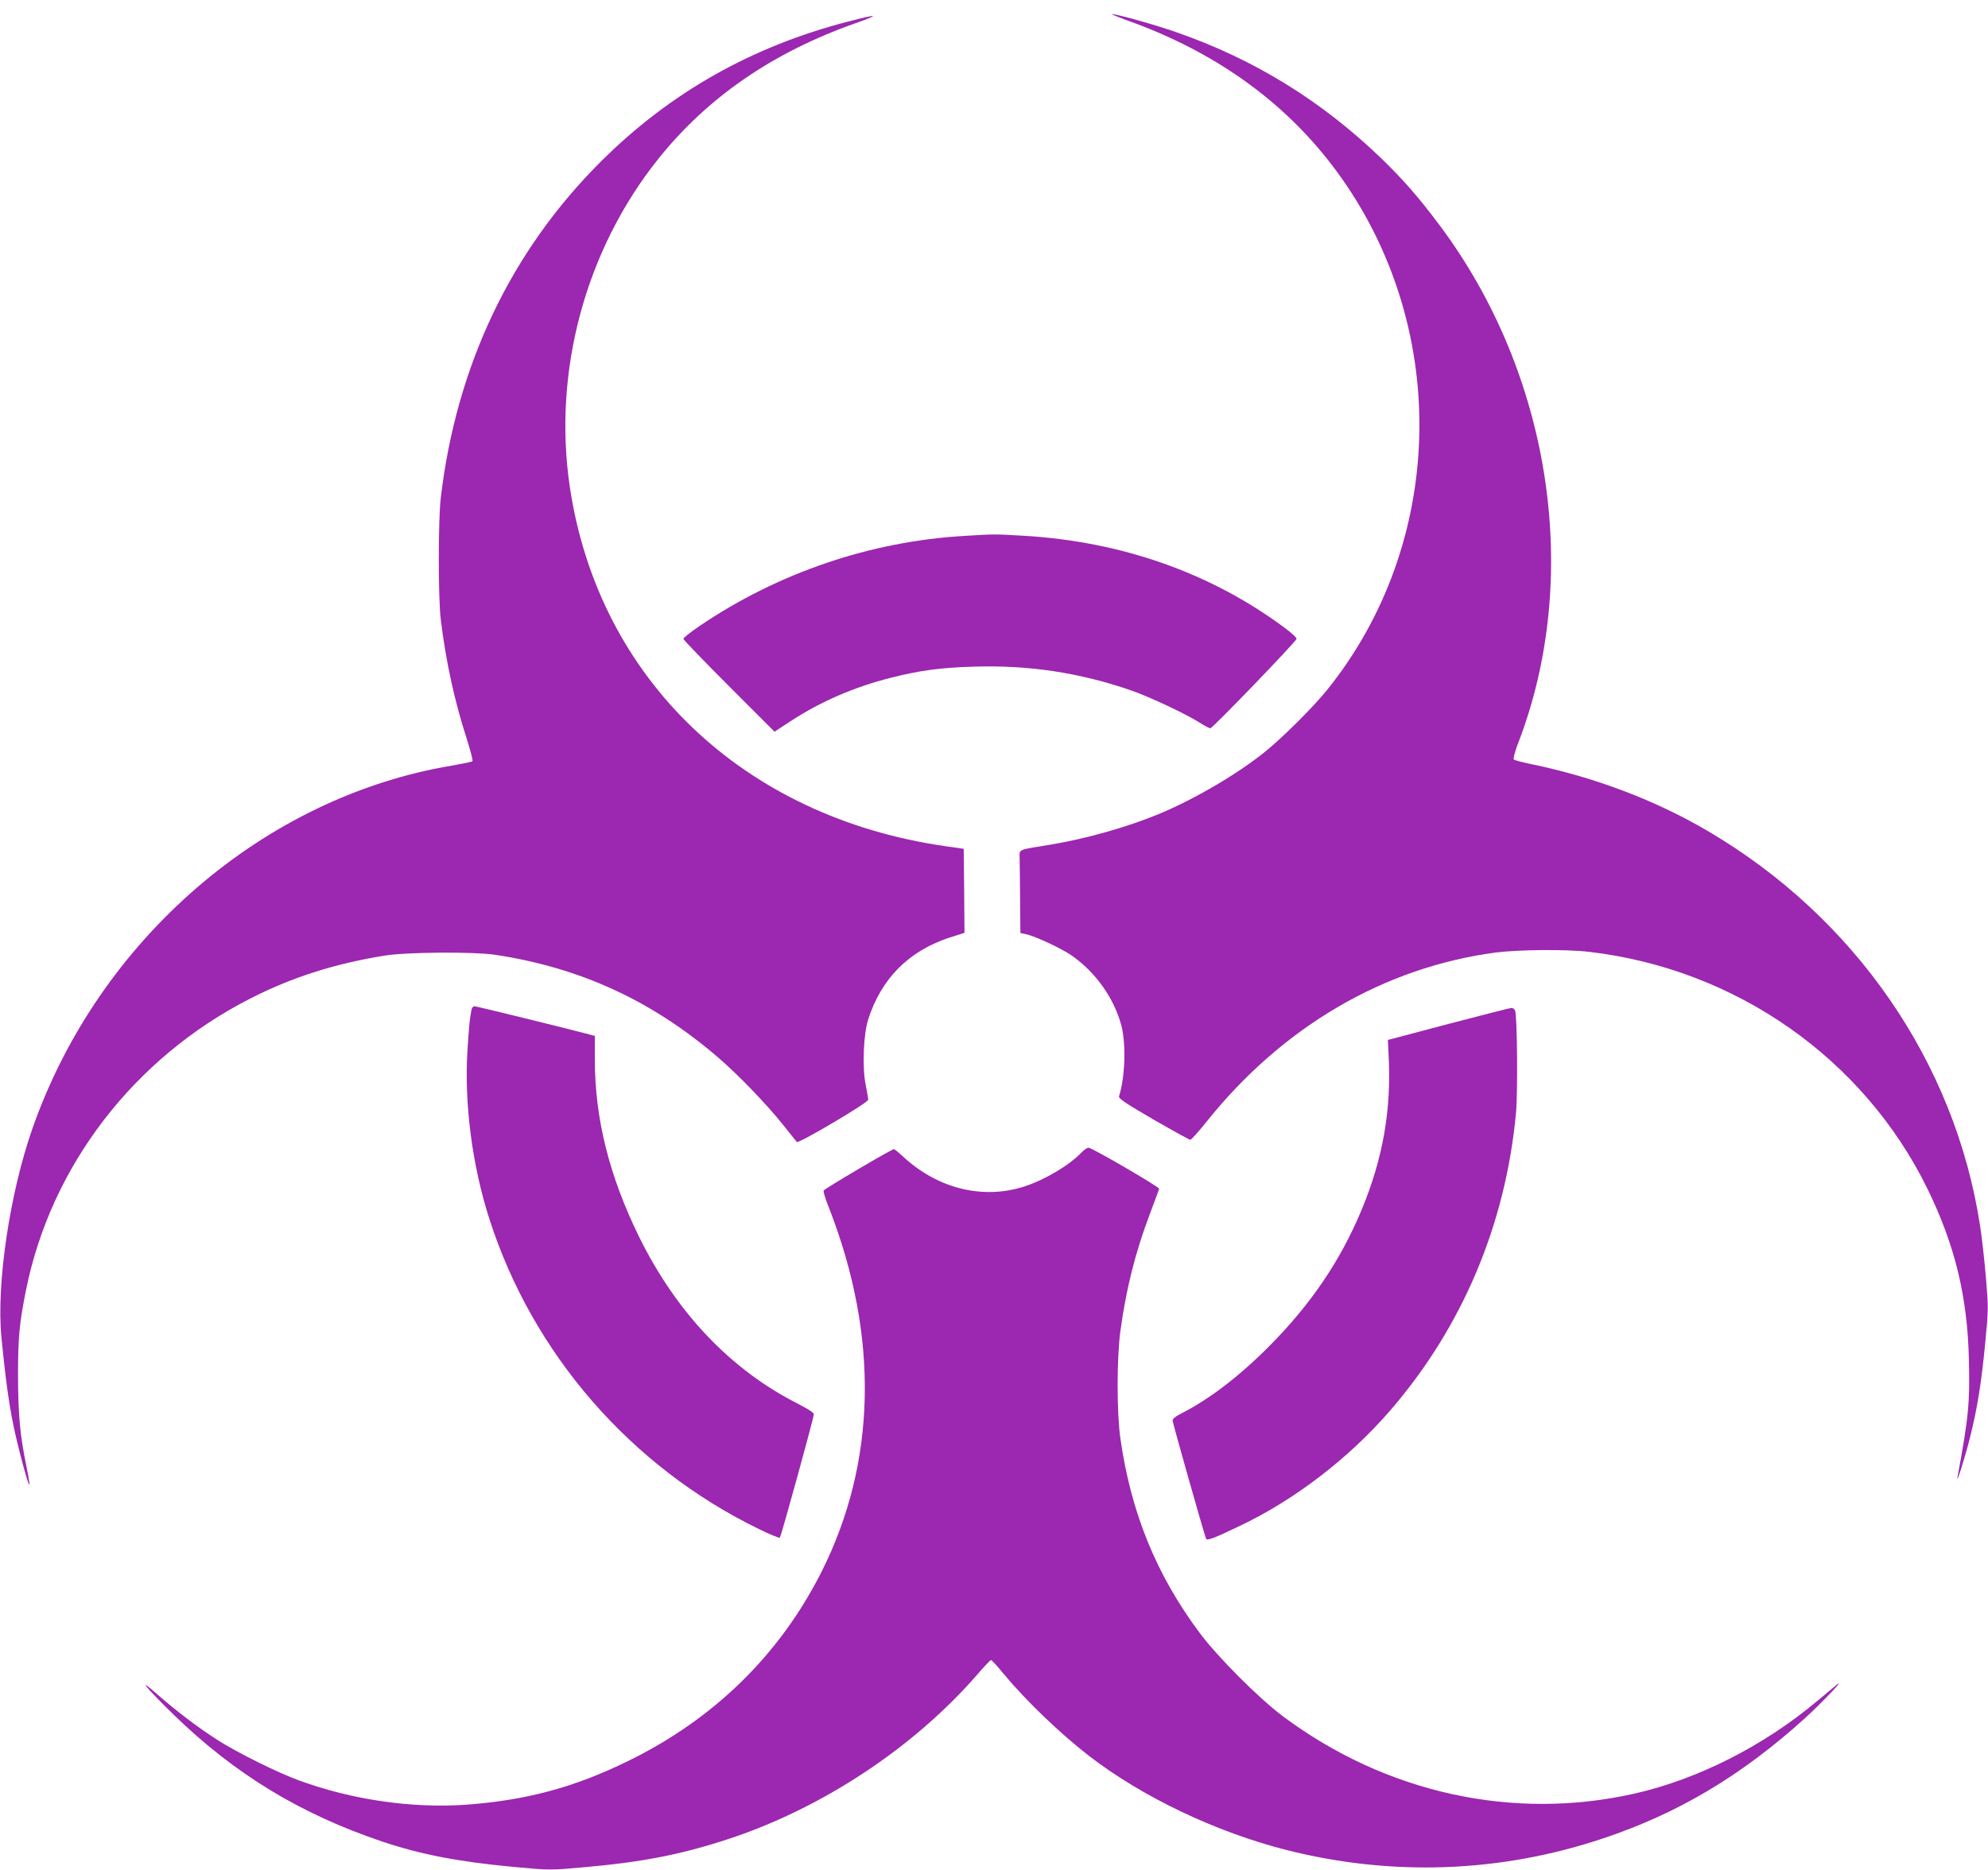
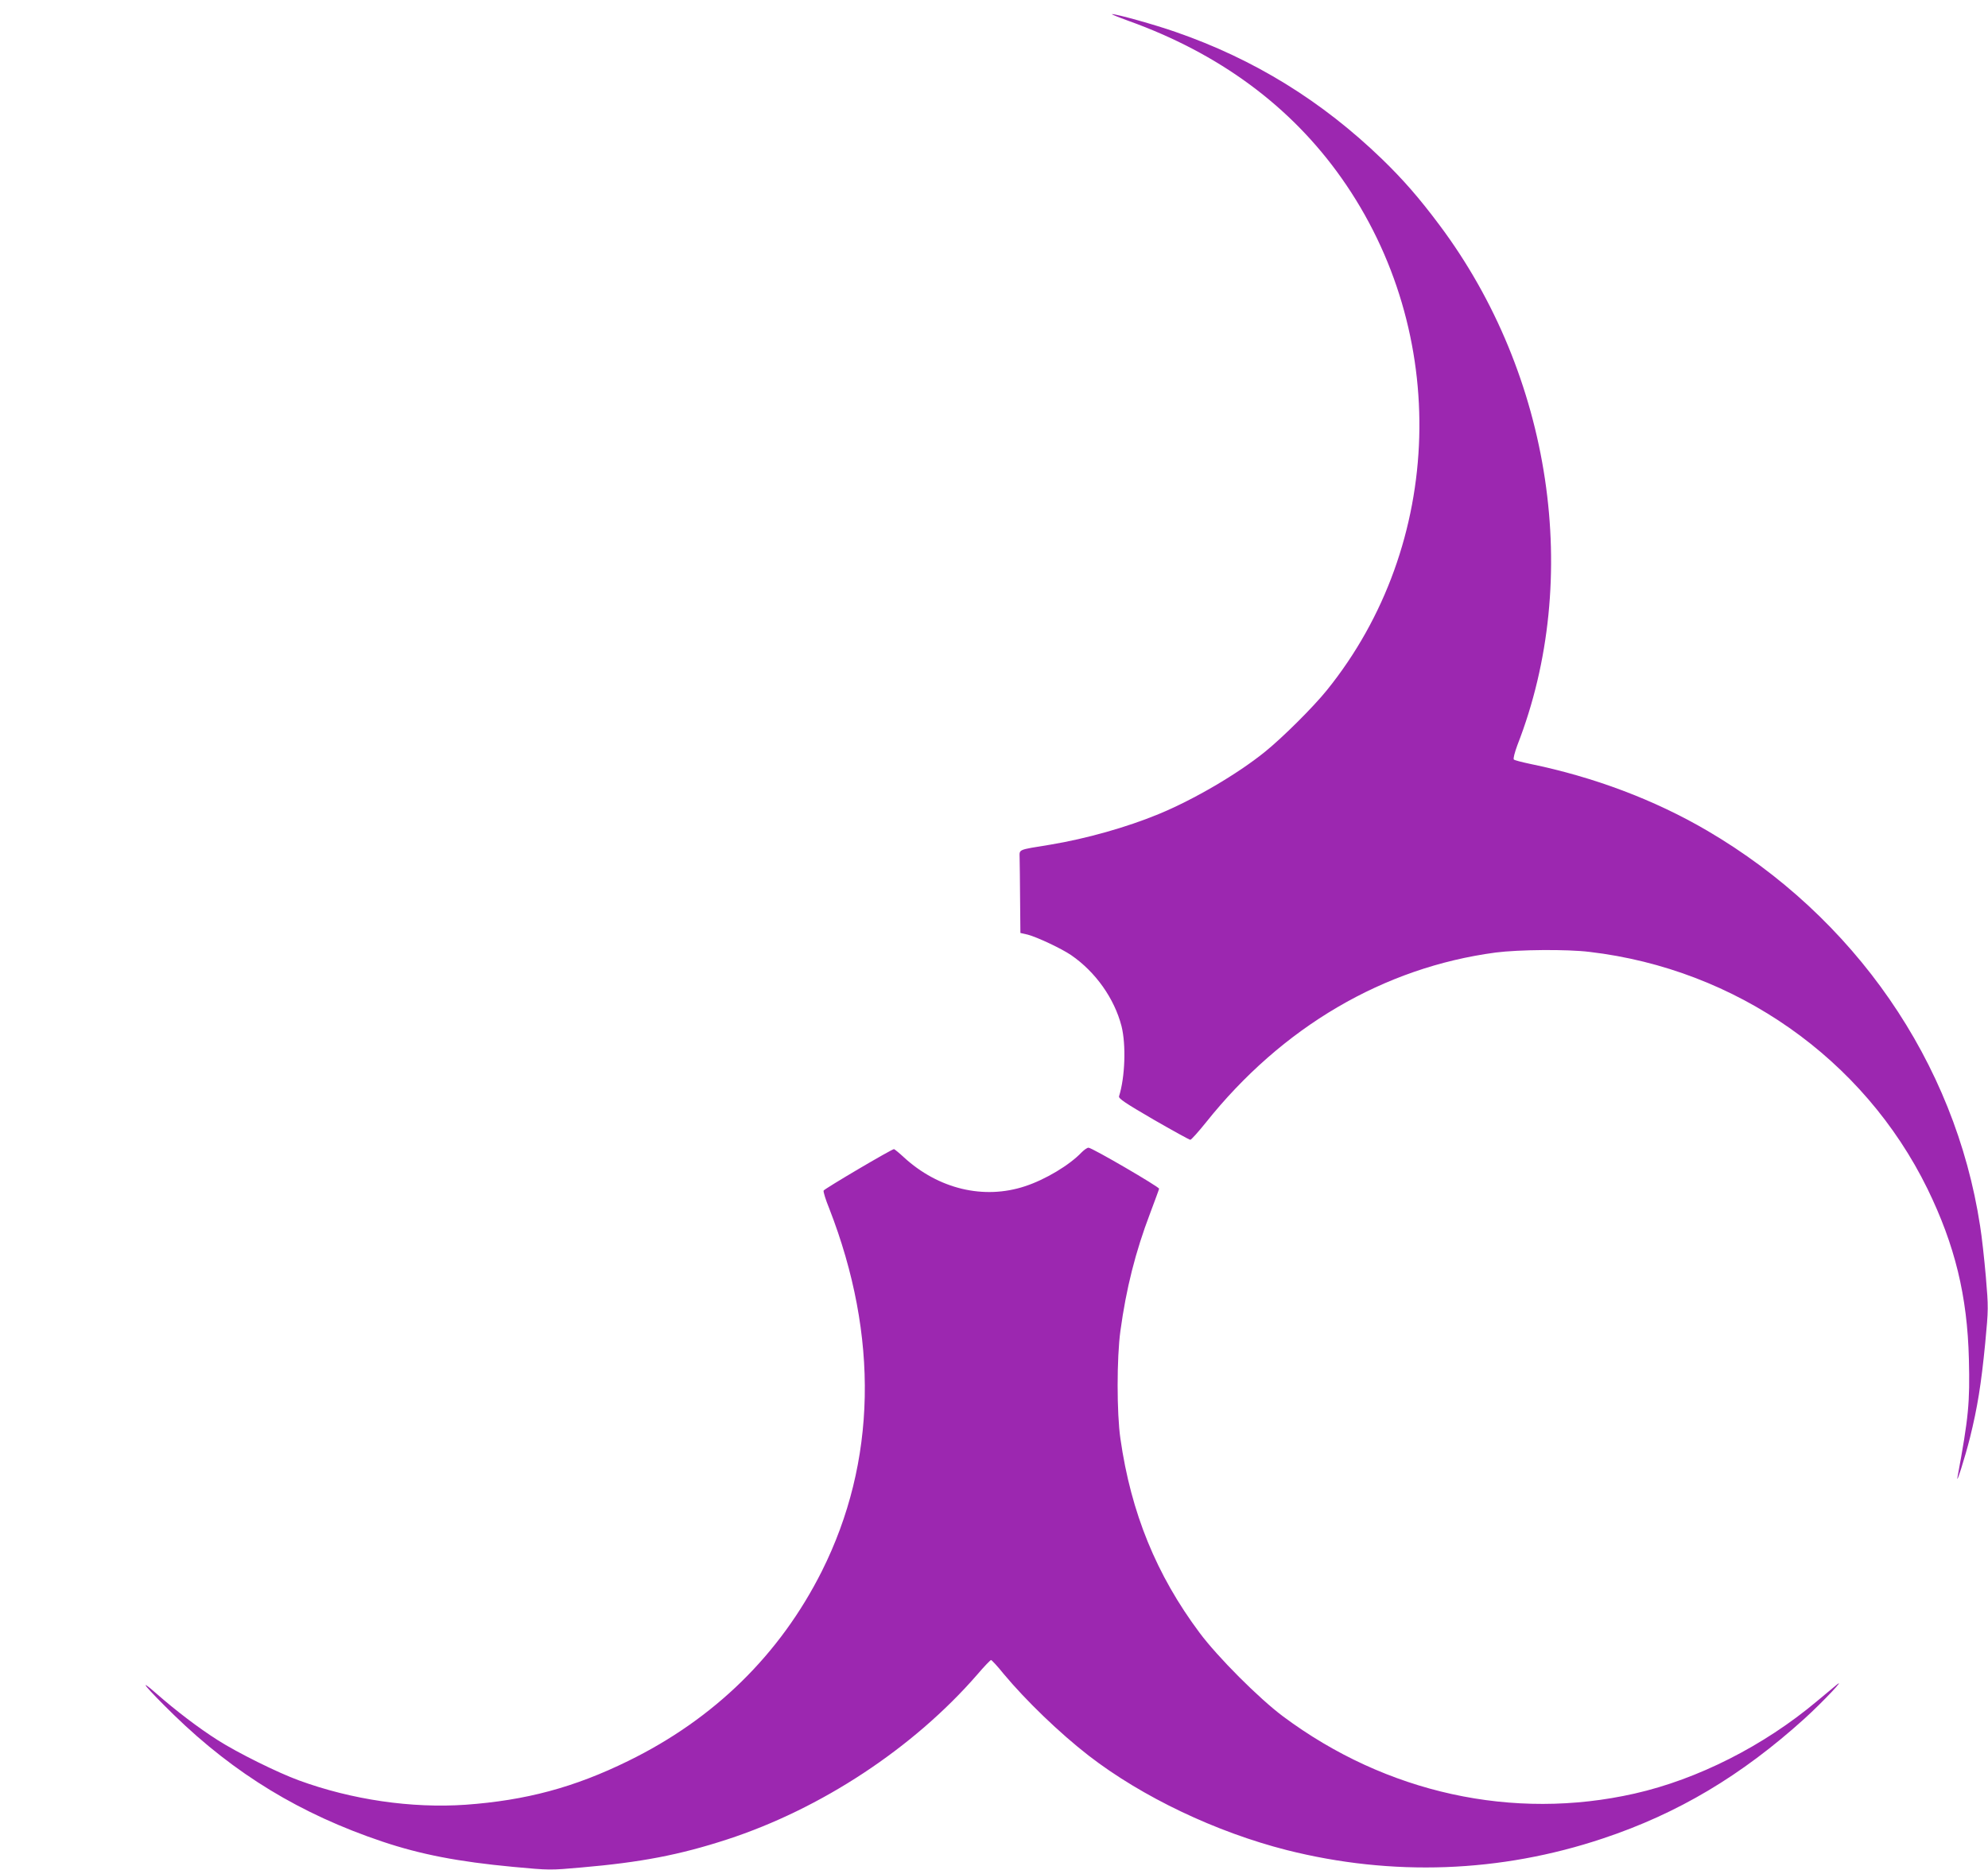
<svg xmlns="http://www.w3.org/2000/svg" version="1.0" width="1280pt" height="1204pt" viewBox="0 0 1280 1204" preserveAspectRatio="xMidYMid meet">
  <g transform="translate(0,1204) scale(0.1,-0.1)" fill="#9c27b0" stroke="none">
    <path d="M7265 11906 c585 -210 1045 -549 1372 -1012 703 -995 664 -2360 -94 -3299 -88 -109 -286 -306 -399 -397 -177 -143 -457 -307 -685 -401 -206 -85 -466 -158 -694 -196 -220 -36 -200 -28 -200 -88 1 -29 2 -149 3 -267 l2 -214 48 -11 c60 -16 216 -89 279 -132 157 -108 278 -279 324 -457 30 -120 23 -329 -16 -452 -4 -14 39 -43 221 -149 125 -72 232 -131 238 -131 6 0 51 50 100 111 491 616 1145 999 1866 1095 149 19 459 22 605 4 943 -111 1764 -687 2175 -1525 177 -363 257 -690 267 -1098 7 -280 -2 -374 -73 -757 -12 -65 48 124 80 252 48 194 72 342 98 608 21 223 21 227 4 430 -10 113 -26 260 -37 326 -161 1054 -808 1990 -1759 2546 -339 198 -726 344 -1139 429 -52 11 -99 23 -104 28 -5 5 5 44 23 93 418 1071 222 2382 -502 3349 -130 174 -233 292 -369 424 -388 375 -824 644 -1329 819 -134 47 -381 116 -410 115 -8 0 39 -19 105 -43z" />
-     <path d="M5460 11901 c-622 -161 -1146 -458 -1591 -901 -579 -577 -930 -1313 -1031 -2165 -17 -146 -17 -646 0 -785 34 -276 88 -522 167 -767 24 -76 41 -141 37 -145 -4 -4 -63 -16 -131 -28 -1212 -202 -2275 -1121 -2701 -2334 -147 -417 -234 -1005 -201 -1346 36 -365 61 -522 121 -755 57 -221 78 -264 41 -82 -42 202 -54 334 -55 582 0 252 8 339 51 555 160 801 696 1498 1443 1879 268 137 544 225 865 277 140 23 571 26 710 6 551 -83 1014 -296 1440 -663 130 -112 308 -297 414 -429 46 -58 87 -109 91 -114 12 -12 460 253 460 272 0 8 -7 51 -16 95 -23 113 -15 325 16 422 83 261 260 440 520 526 l100 32 -2 270 -3 271 -120 17 c-1301 188 -2231 1078 -2416 2312 -111 745 101 1530 572 2117 318 396 737 684 1269 871 162 57 146 61 -50 10z" />
-     <path d="M6210 8589 c-604 -35 -1200 -237 -1707 -581 -57 -39 -103 -75 -103 -82 0 -6 132 -143 293 -304 l294 -294 99 65 c195 128 413 223 649 282 187 48 325 66 535 72 355 11 682 -39 1010 -152 119 -41 357 -153 443 -208 32 -20 63 -37 70 -37 14 0 550 556 555 576 2 7 -35 41 -83 76 -474 350 -1045 551 -1675 588 -190 11 -183 11 -380 -1z" />
-     <path d="M3036 5538 c-11 -53 -16 -102 -26 -259 -22 -341 30 -744 141 -1089 278 -867 910 -1595 1734 -1996 71 -35 132 -60 136 -56 9 9 219 773 219 795 0 10 -38 34 -102 67 -433 219 -782 586 -1023 1075 -192 391 -285 762 -285 1141 l0 153 -37 10 c-159 42 -726 181 -738 181 -8 0 -17 -10 -19 -22z" />
-     <path d="M9325 5446 l-389 -103 4 -84 c21 -360 -35 -681 -176 -1017 -136 -324 -326 -604 -594 -873 -191 -192 -386 -341 -560 -429 -40 -20 -60 -36 -60 -48 0 -15 198 -714 215 -760 6 -15 43 -2 212 79 356 168 707 437 975 747 464 537 742 1197 809 1915 12 134 8 626 -6 660 -4 9 -15 17 -24 16 -9 0 -191 -47 -406 -103z" />
    <path d="M6964 4619 c-78 -82 -233 -175 -364 -218 -266 -88 -558 -18 -781 187 -31 29 -60 52 -63 52 -15 0 -449 -256 -453 -267 -3 -7 13 -59 36 -115 321 -824 305 -1633 -48 -2337 -269 -535 -692 -950 -1246 -1221 -348 -171 -660 -254 -1047 -282 -348 -24 -733 32 -1074 157 -135 49 -397 179 -522 259 -123 78 -270 190 -395 300 -131 115 -67 38 112 -137 393 -382 816 -639 1342 -816 247 -83 490 -130 842 -163 235 -22 239 -22 440 -4 383 33 633 81 937 180 606 197 1201 589 1612 1062 44 52 85 94 89 94 4 0 41 -39 80 -88 145 -174 362 -383 549 -528 344 -266 819 -492 1275 -608 678 -171 1376 -146 2036 75 481 160 891 404 1297 771 118 107 281 280 201 213 -20 -17 -74 -62 -120 -100 -343 -288 -768 -503 -1174 -595 -782 -177 -1600 2 -2264 497 -154 115 -420 381 -537 538 -278 372 -442 773 -510 1250 -24 163 -24 521 0 695 37 271 96 507 192 759 30 80 56 150 57 156 2 11 -430 263 -454 264 -8 1 -28 -13 -45 -30z" />
  </g>
</svg>